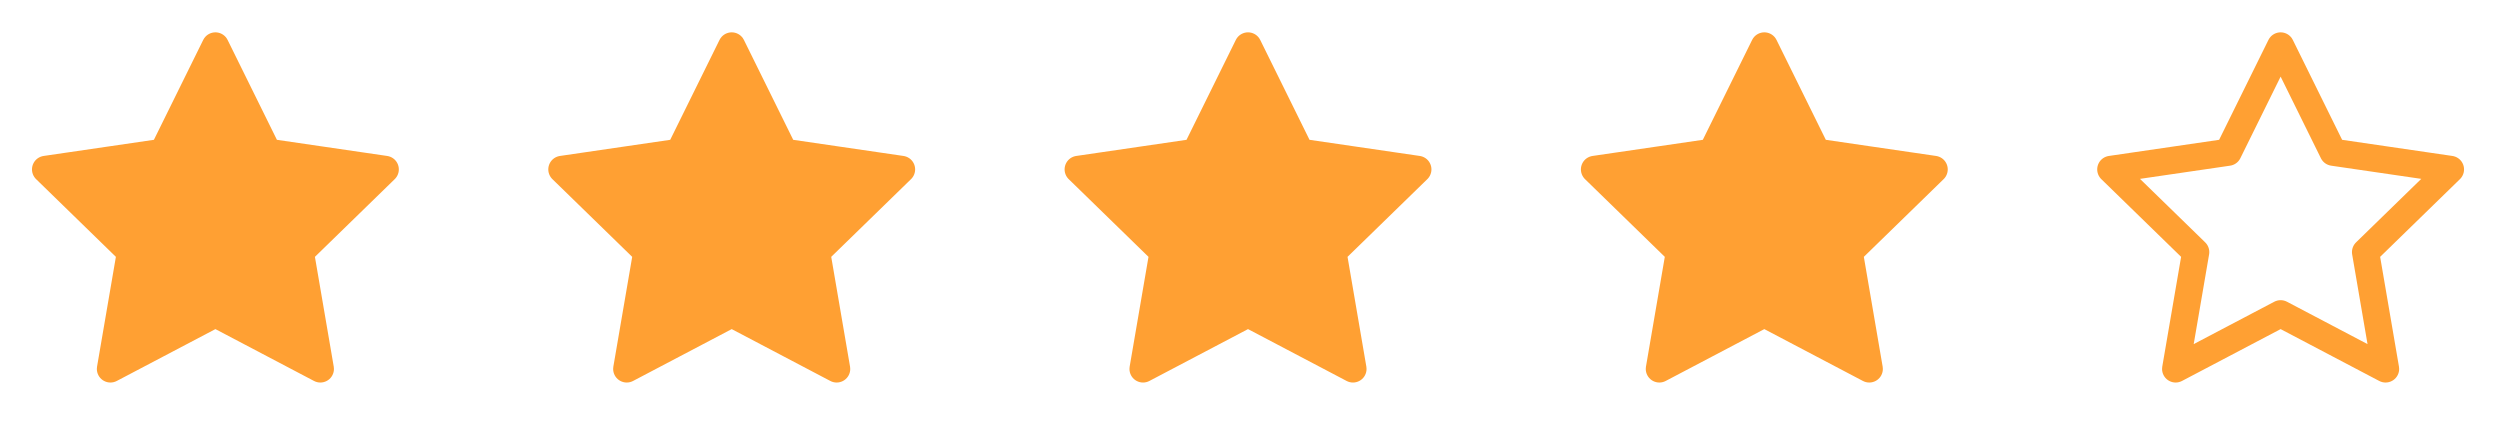
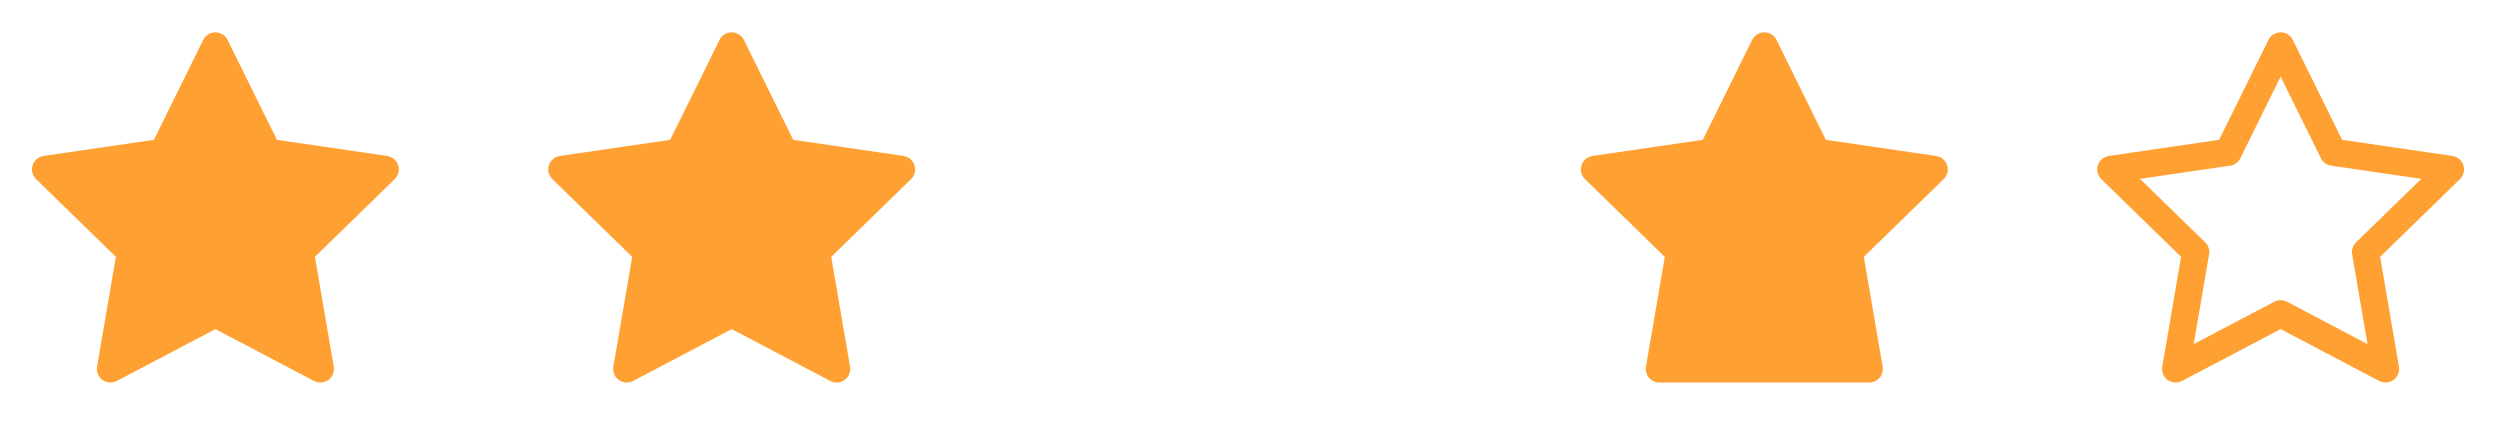
<svg xmlns="http://www.w3.org/2000/svg" width="92" height="16" viewBox="0 0 92 16" fill="none">
  <path d="M26.927 1.69L28.858 5.602L33.177 6.234L30.052 9.277L30.789 13.577L26.927 11.546L23.064 13.577L23.802 9.277L20.677 6.234L24.996 5.602L26.927 1.69Z" fill="#FFA033" stroke="#FFA033" stroke-linecap="round" stroke-linejoin="round" />
  <path d="M7.927 1.69L9.858 5.602L14.177 6.234L11.052 9.277L11.789 13.577L7.927 11.546L4.064 13.577L4.802 9.277L1.677 6.234L5.996 5.602L7.927 1.69Z" fill="#FFA033" stroke="#FFA033" stroke-linecap="round" stroke-linejoin="round" />
-   <path d="M45.927 1.69L47.858 5.602L52.177 6.234L49.052 9.277L49.789 13.577L45.927 11.546L42.064 13.577L42.802 9.277L39.677 6.234L43.996 5.602L45.927 1.69Z" fill="#FFA033" stroke="#FFA033" stroke-linecap="round" stroke-linejoin="round" />
-   <path d="M64.927 1.69L66.858 5.602L71.177 6.234L68.052 9.277L68.789 13.577L64.927 11.546L61.064 13.577L61.802 9.277L58.677 6.234L62.996 5.602L64.927 1.69Z" fill="#FFA033" stroke="#FFA033" stroke-linecap="round" stroke-linejoin="round" />
+   <path d="M64.927 1.69L66.858 5.602L71.177 6.234L68.052 9.277L68.789 13.577L61.064 13.577L61.802 9.277L58.677 6.234L62.996 5.602L64.927 1.69Z" fill="#FFA033" stroke="#FFA033" stroke-linecap="round" stroke-linejoin="round" />
  <path d="M83.927 1.69L85.858 5.602L90.177 6.234L87.052 9.277L87.789 13.577L83.927 11.546L80.064 13.577L80.802 9.277L77.677 6.234L81.996 5.602L83.927 1.69Z" stroke="#FFA033" stroke-linecap="round" stroke-linejoin="round" />
</svg>